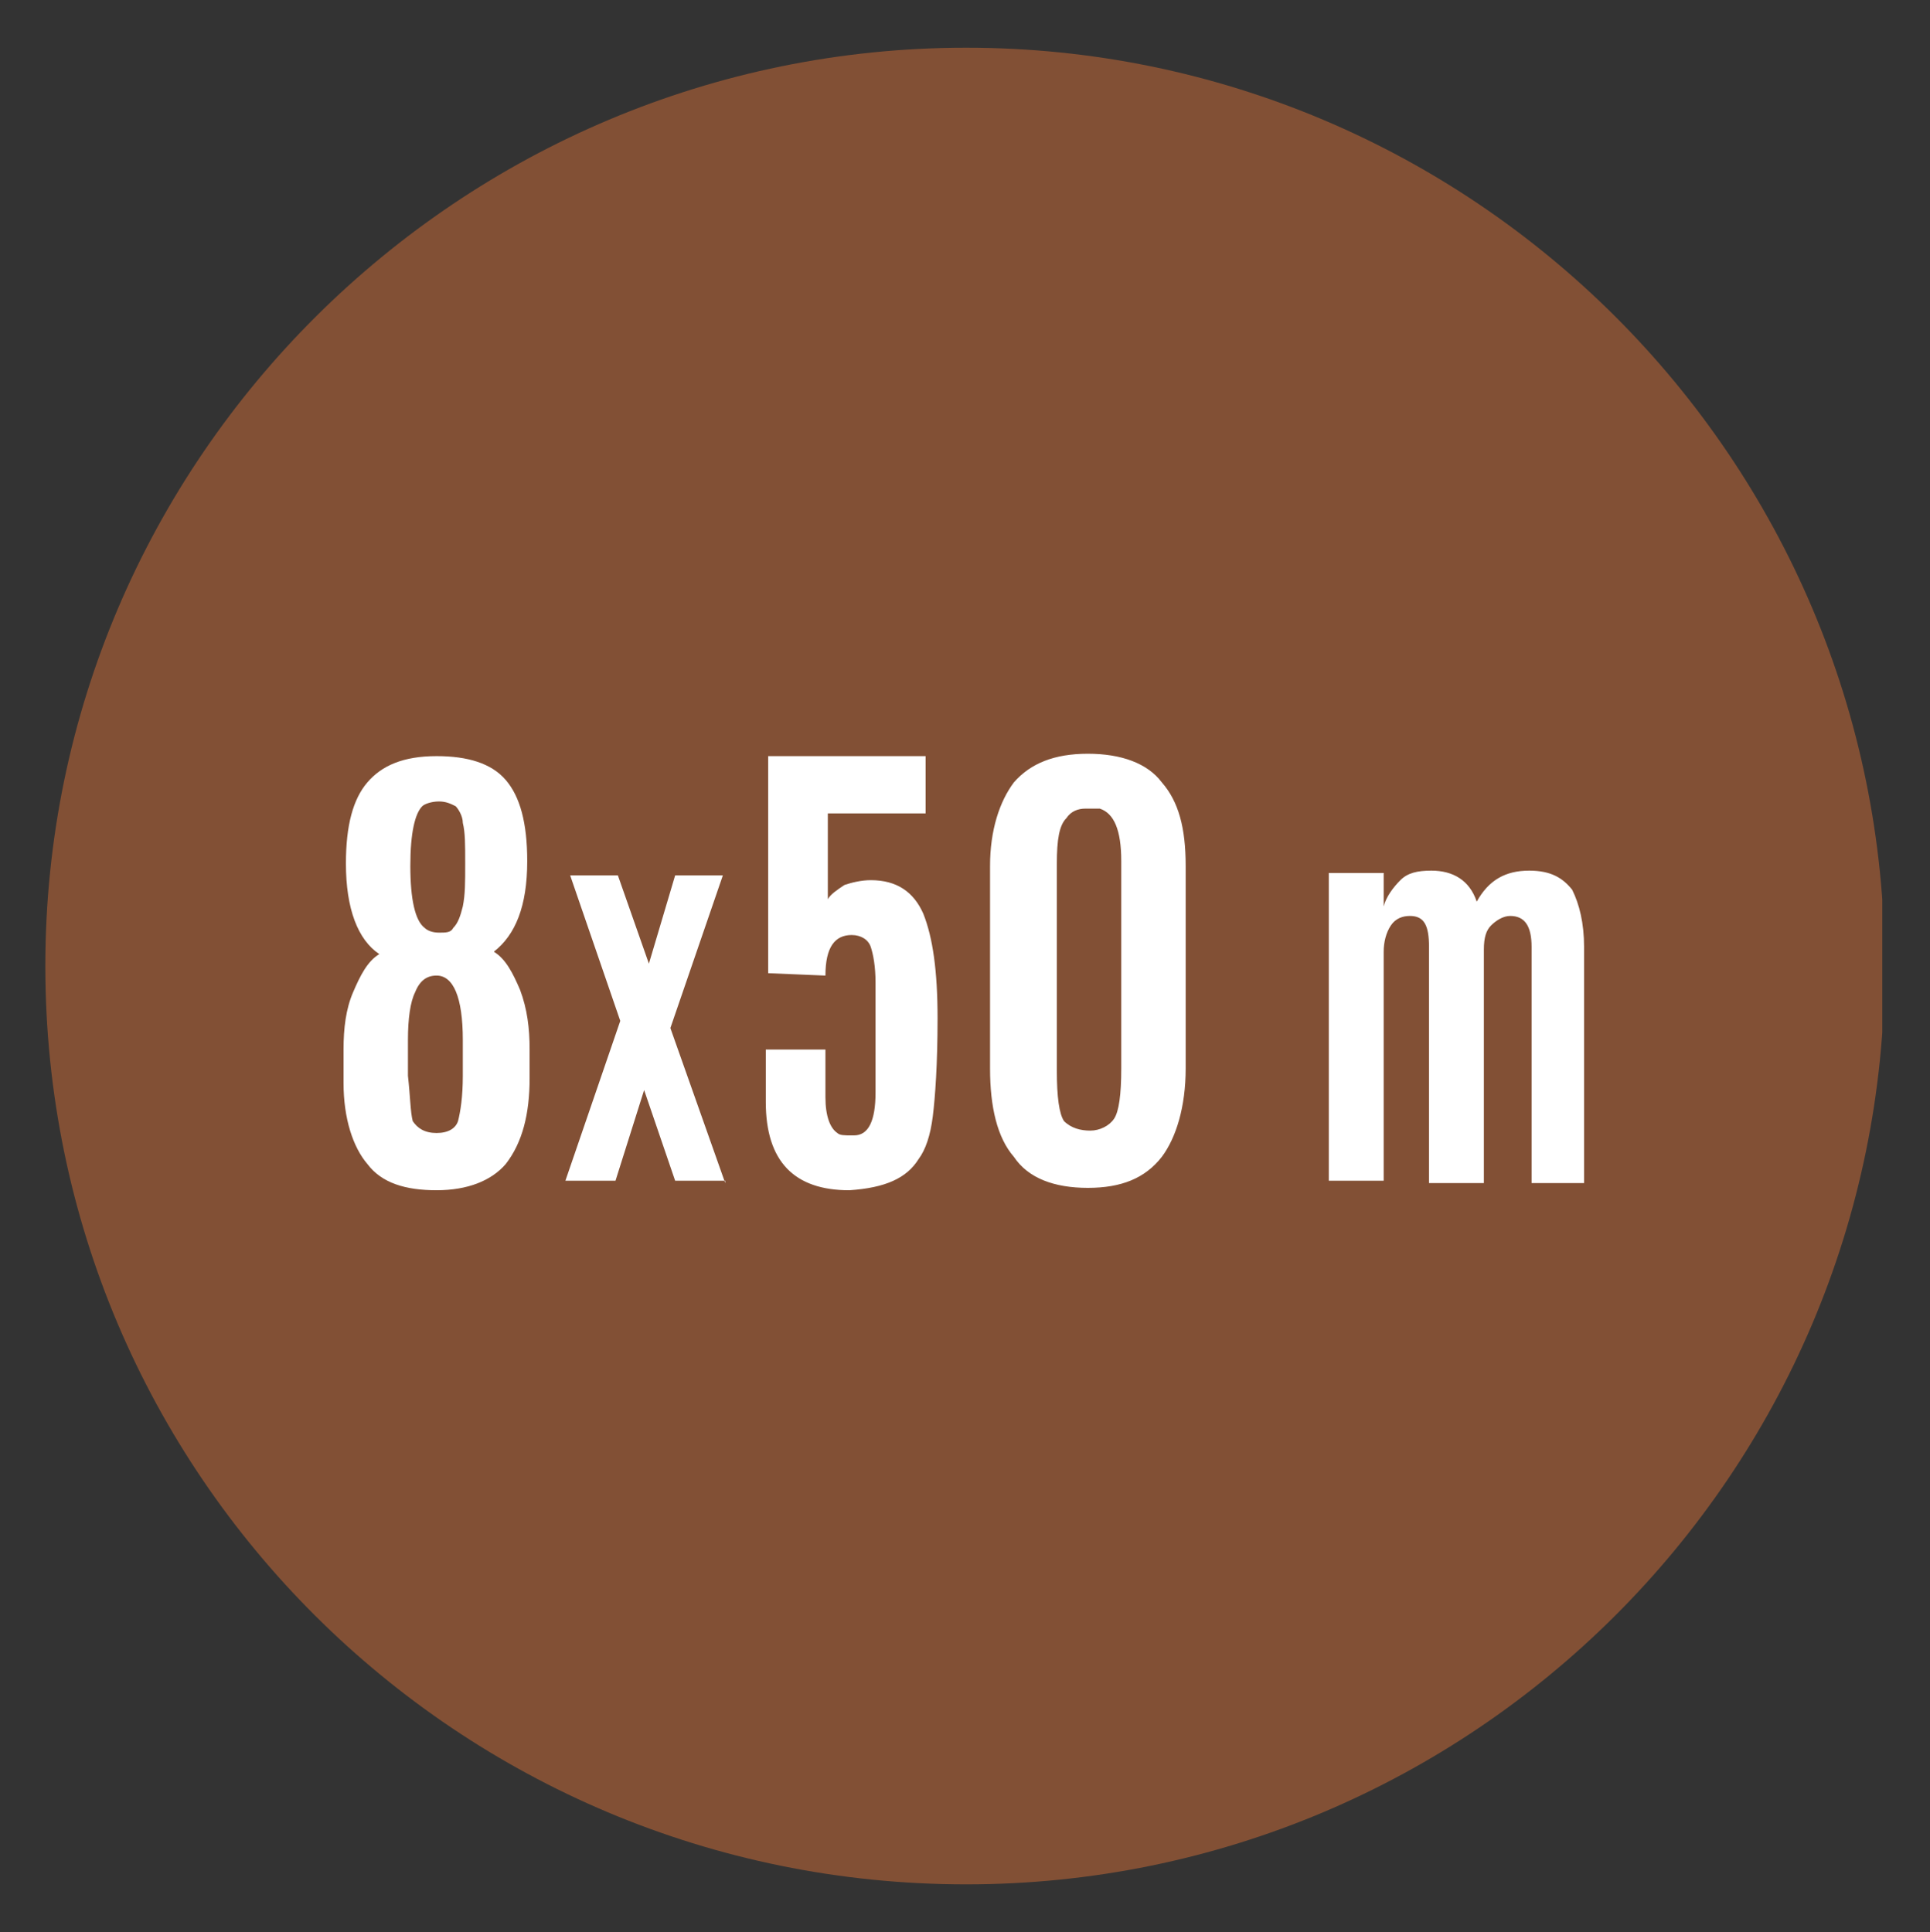
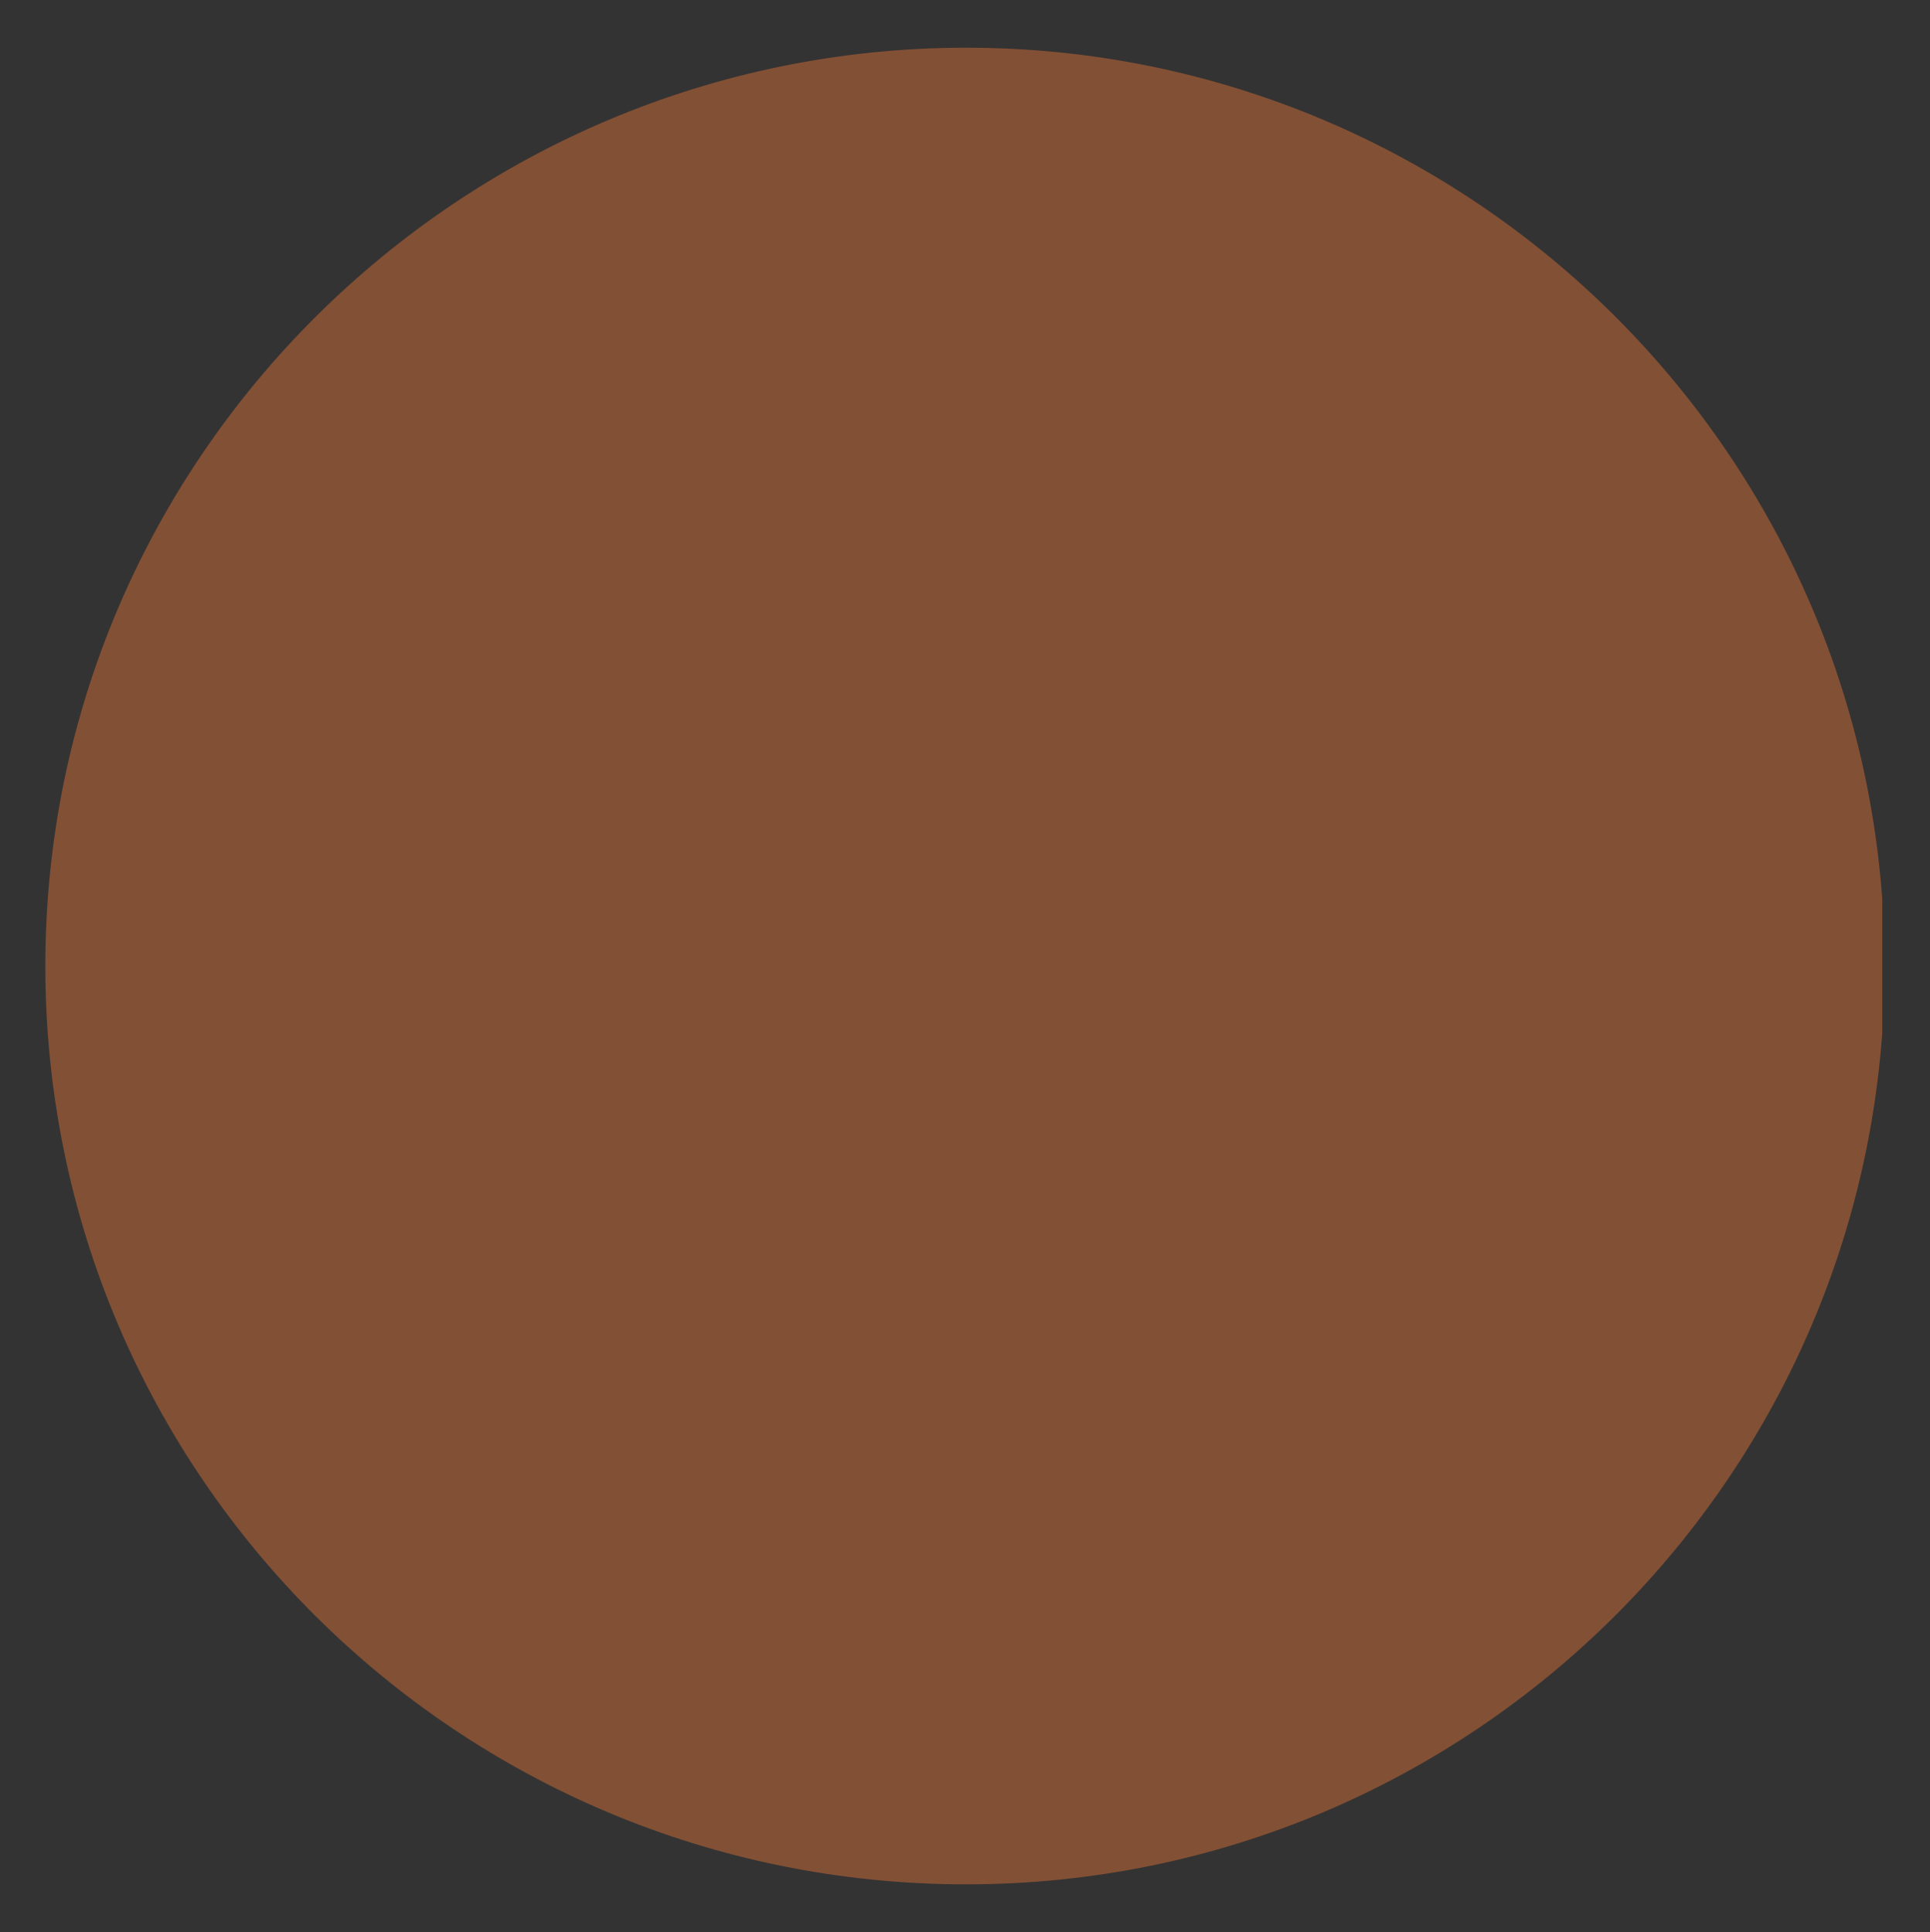
<svg xmlns="http://www.w3.org/2000/svg" xmlns:xlink="http://www.w3.org/1999/xlink" version="1.1" id="Livello_1" x="0px" y="0px" viewBox="0 0 80.9 81" style="enable-background:new 0 0 80.9 81;" xml:space="preserve">
  <rect x="0" y="0" width="80.9" height="81" fill="#333333" stroke="none" />
  <style type="text/css">
	.st0{clip-path:url(#SVGID_2_);fill:#825035;}
	.st1{clip-path:url(#SVGID_2_);fill:#FFFFFF;}
</style>
  <g>
    <defs>
      <rect id="SVGID_1_" x="1.9" y="2" width="77" height="77" />
    </defs>
    <clipPath id="SVGID_2_">
      <use xlink:href="#SVGID_1_" style="overflow:visible;" />
    </clipPath>
    <path class="st0" d="M40.5,79C61.7,79,79,61.8,79,40.5C79,19.2,61.7,2,40.5,2S1.9,19.2,1.9,40.5C1.9,61.8,19.2,79,40.5,79" />
-     <path class="st1" d="M66.4,49.6v-9.9c0-1-0.2-1.8-0.5-2.4c-0.4-0.5-0.9-0.8-1.8-0.8c-1,0-1.7,0.4-2.2,1.3c-0.3-0.9-1-1.3-1.9-1.3   c-0.6,0-1,0.1-1.3,0.4c-0.3,0.3-0.6,0.7-0.7,1.1v-1.4h-2.3v12.9h2.3v-9.6c0-0.4,0.1-0.8,0.3-1.1s0.5-0.4,0.8-0.4   c0.6,0,0.8,0.4,0.8,1.3v9.9h2.3v-9.8c0-0.5,0.1-0.8,0.3-1c0.2-0.2,0.5-0.4,0.8-0.4c0.6,0,0.9,0.4,0.9,1.3v9.9H66.4z M49.7,44.8   v-8.5c0-1.6-0.3-2.7-1-3.5c-0.6-0.8-1.7-1.2-3.1-1.2s-2.4,0.4-3.1,1.2c-0.6,0.8-1,2-1,3.5v8.5c0,1.6,0.3,2.9,1,3.7   c0.6,0.9,1.7,1.3,3.1,1.3s2.4-0.4,3.1-1.3C49.3,47.7,49.7,46.4,49.7,44.8 M44.6,47c-0.2-0.3-0.3-1-0.3-2.1v-8.7   c0-1,0.1-1.6,0.4-1.9c0.2-0.3,0.5-0.4,0.8-0.4c0.3,0,0.5,0,0.6,0c0.6,0.2,0.9,0.9,0.9,2.2v8.7c0,1.1-0.1,1.8-0.3,2.1   c-0.2,0.3-0.6,0.5-1,0.5S44.9,47.3,44.6,47 M38.5,48.6c0.3-0.4,0.5-1,0.6-1.8c0.1-0.8,0.2-2.2,0.2-4.1c0-2-0.2-3.4-0.6-4.4   c-0.4-0.9-1.1-1.4-2.2-1.4c-0.4,0-0.8,0.1-1.1,0.2c-0.3,0.2-0.6,0.4-0.7,0.6v-3.6h4.1v-2.4h-6.6v9.1l2.4,0.1c0-1.2,0.4-1.7,1.1-1.7   c0.4,0,0.7,0.2,0.8,0.5c0.1,0.3,0.2,0.8,0.2,1.5v4.6c0,1.2-0.3,1.8-0.9,1.8h-0.1c-0.3,0-0.5,0-0.6-0.1c-0.3-0.2-0.5-0.7-0.5-1.5v-2   h-2.5v2.2c0,2.5,1.2,3.7,3.5,3.7C37.1,49.8,38,49.4,38.5,48.6 M30.4,49.6l-2.3-6.5l2.2-6.4h-2l-1.1,3.7l-1.3-3.7h-2l2.1,6.1   l-2.3,6.7h2.1l1.2-3.8l1.3,3.8H30.4z M17.2,36.3c0-1.4,0.2-2.2,0.5-2.5c0.1-0.1,0.4-0.2,0.7-0.2c0.3,0,0.5,0.1,0.7,0.2   c0.1,0.1,0.3,0.4,0.3,0.7c0.1,0.4,0.1,0.9,0.1,1.7c0,0.8,0,1.3-0.1,1.8c-0.1,0.4-0.2,0.7-0.4,0.9c-0.1,0.2-0.3,0.2-0.6,0.2   c0,0,0,0,0,0c-0.3,0-0.5-0.1-0.6-0.2C17.4,38.6,17.2,37.7,17.2,36.3 M17.1,45.1v-1.5c0-0.9,0.1-1.6,0.3-2c0.2-0.5,0.5-0.7,0.9-0.7   c0.7,0,1.1,0.9,1.1,2.7v1.5c0,0.9-0.1,1.5-0.2,1.9c-0.1,0.3-0.4,0.5-0.9,0.5c-0.5,0-0.8-0.2-1-0.5C17.2,46.6,17.2,46,17.1,45.1    M22.2,45.2v-1.2c0-0.9-0.1-1.7-0.4-2.5c-0.3-0.7-0.6-1.3-1.1-1.6c0.9-0.7,1.4-1.9,1.4-3.8c0-1.6-0.3-2.7-0.9-3.4   c-0.6-0.7-1.6-1-2.9-1c-1.4,0-2.3,0.4-2.9,1.1c-0.6,0.7-0.9,1.8-0.9,3.4c0,1.9,0.5,3.2,1.4,3.8c-0.5,0.3-0.8,0.9-1.1,1.6   c-0.3,0.7-0.4,1.5-0.4,2.4s0,1.3,0,1.4c0,1.5,0.4,2.7,1,3.4c0.6,0.8,1.6,1.1,2.9,1.1c1.3,0,2.3-0.4,2.9-1.1   C21.9,47.9,22.2,46.7,22.2,45.2" />
  </g>
</svg>